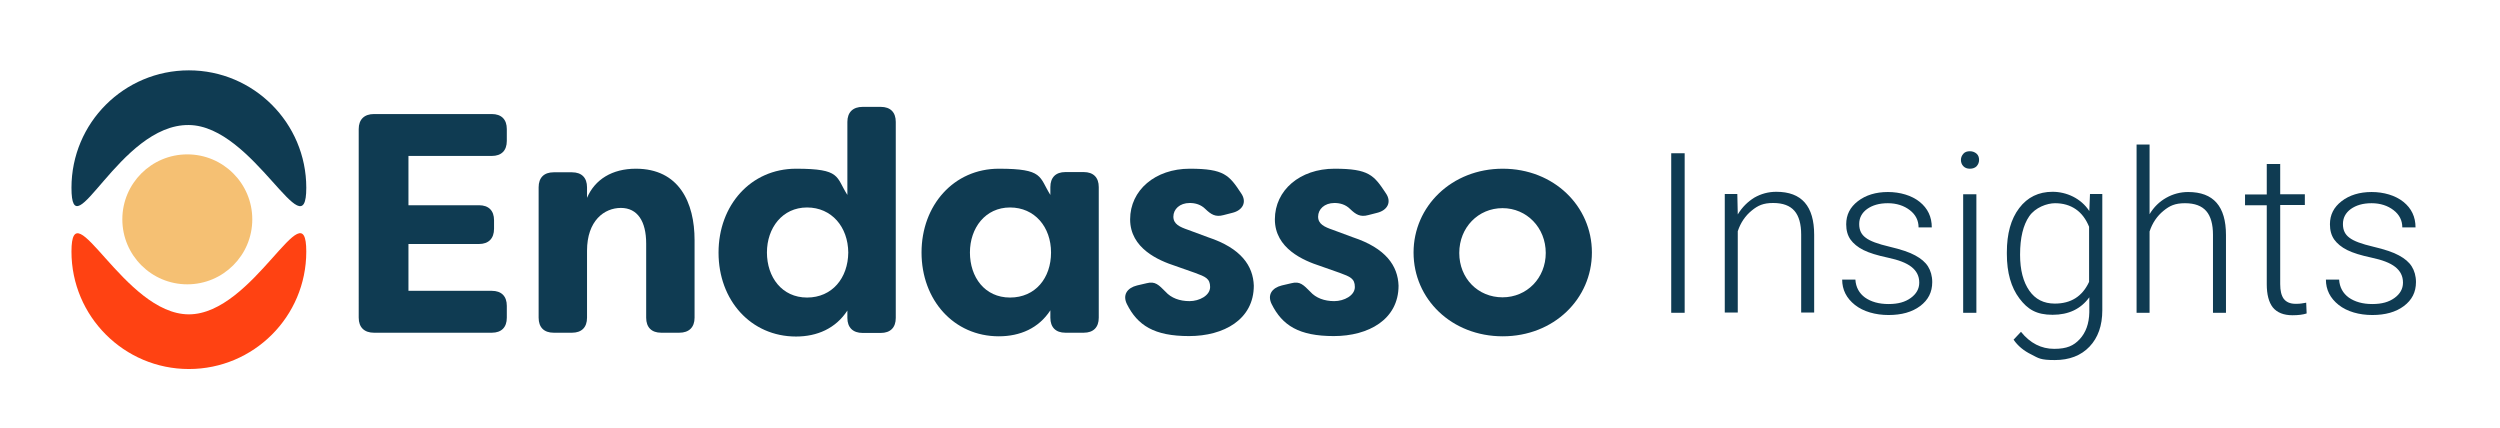
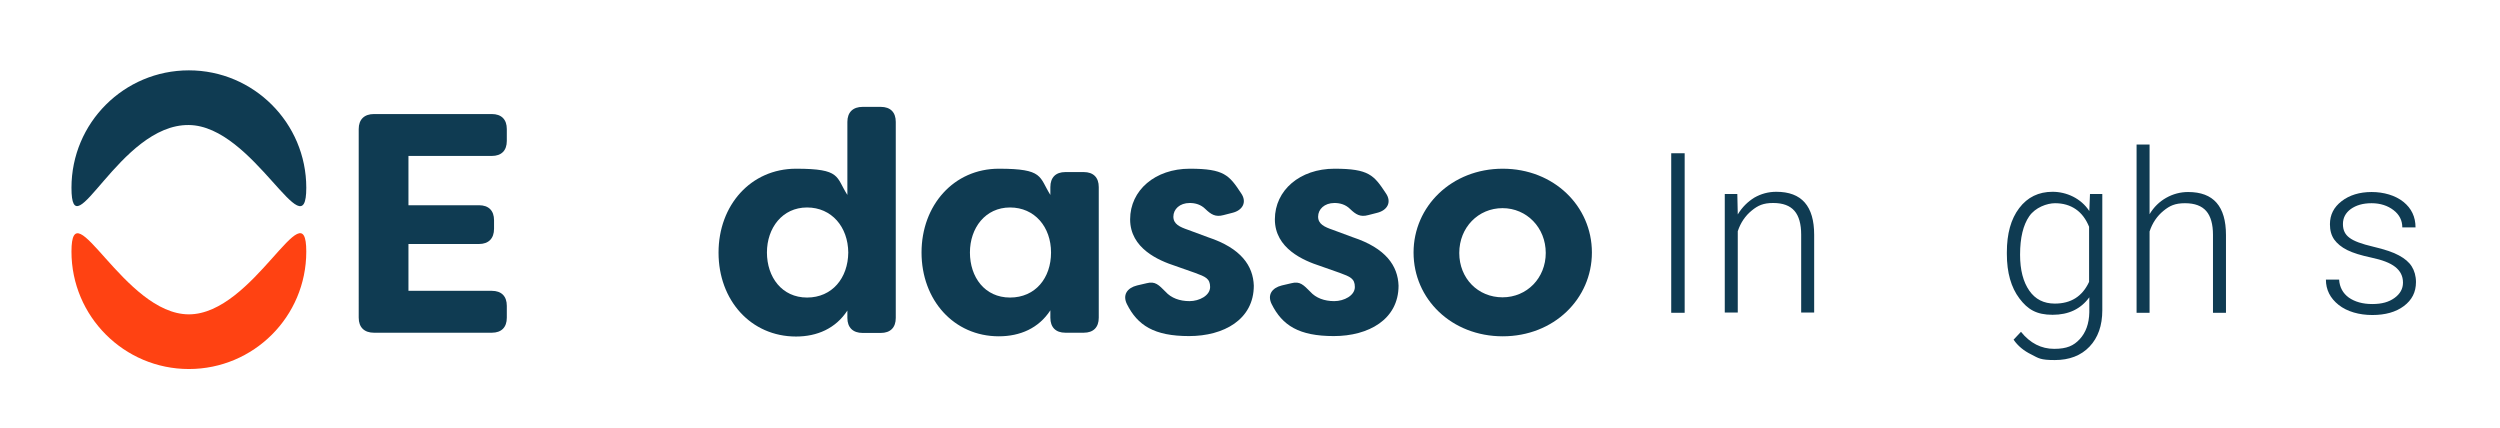
<svg xmlns="http://www.w3.org/2000/svg" id="Laag_1" width="1115.8" height="190.9" viewBox="0 0 1115.8 190.9">
  <defs>
    <style>      .st0 {        fill: #ff4212;      }      .st1 {        fill: #0f3b52;      }      .st2 {        fill: #f5c073;      }    </style>
  </defs>
  <g>
    <path class="st1" d="M182.3,69.6v22h31.5c4.3,0,6.7,2.4,6.7,6.7v3.8c0,4.3-2.4,6.8-6.7,6.8h-31.5v20.9h37.2c4.3,0,6.7,2.4,6.7,6.7v5.3c0,4.3-2.4,6.7-6.7,6.7h-52.6c-4.3,0-6.8-2.4-6.8-6.7V57.6c0-4.3,2.5-6.7,6.8-6.7h52.6c4.3,0,6.7,2.4,6.7,6.7v5.3c0,4.3-2.4,6.7-6.7,6.7h-37.2Z" />
-     <path class="st1" d="M240.4,141.9v-58.3c0-4.3,2.4-6.7,6.7-6.7h8.2c4.3,0,6.7,2.4,6.7,6.7v4.7c3.5-8.2,11.2-13,21.8-13,19.3,0,26.2,15.1,26.2,31.9v34.6c0,4.3-2.5,6.7-6.8,6.7h-8.1c-4.3,0-6.7-2.4-6.7-6.7v-33.1c0-10-3.9-15.9-11.3-15.9s-15.1,5.7-15.1,19.1v29.9c0,4.3-2.4,6.7-6.7,6.7h-8.2c-4.3,0-6.7-2.4-6.7-6.7Z" />
    <path class="st1" d="M320.7,112.7c0-21.1,14.4-37.4,34.6-37.4s17.7,3.6,22.9,11.7v-32.6c0-4.3,2.5-6.7,6.8-6.7h8.1c4.3,0,6.7,2.4,6.7,6.7v87.5c0,4.3-2.4,6.7-6.7,6.7h-8.1c-4.3,0-6.8-2.4-6.8-6.7v-3.3c-5.2,8-13.5,11.6-22.9,11.6-20.2,0-34.6-16.2-34.6-37.4ZM378.6,112.7c-.1-11.4-7.4-20.1-18.4-20.1s-17.9,9.1-17.9,20.1,6.7,20.1,17.9,20.1,18.3-8.7,18.4-20.1Z" />
    <path class="st1" d="M411.3,112.7c0-21.1,14.4-37.4,34.5-37.4s17.9,3.6,23,11.7v-3.5c0-4.3,2.4-6.7,6.7-6.7h8.2c4.3,0,6.7,2.4,6.7,6.7v58.3c0,4.3-2.4,6.7-6.7,6.7h-8.2c-4.3,0-6.7-2.4-6.7-6.7v-3.3c-5.2,8-13.5,11.6-23,11.6-20.1,0-34.5-16.2-34.5-37.4ZM469.1,112.7c0-11.4-7.3-20.1-18.3-20.1s-17.9,9.1-17.9,20.1,6.6,20.1,17.9,20.1,18.3-8.7,18.3-20.1Z" />
    <path class="st1" d="M503,135.8c-2.1-4.2.1-7.3,4.5-8.4l4.3-1c3.8-1,5.4.8,8.4,3.8,2.5,2.8,6.3,4.2,10.7,4.2s9.2-2.5,9.2-6.3-2.1-4.6-6.7-6.3l-8.8-3.1c-7.4-2.4-20.2-7.8-20.2-20.8s11.2-22.6,26.6-22.6,17.6,2.9,22.9,10.9c2.8,4,.7,7.7-3.9,8.8l-3.9,1c-3.6,1-5.6-.3-8.1-2.7-2-2-4.5-2.7-7-2.7-4.5,0-7.3,2.8-7.3,6.1s2.8,4.6,6.6,5.9l8.9,3.3c14.8,4.9,20.1,12.8,20.4,21.6,0,15.1-13.4,22.5-28.9,22.5s-23-4.7-27.8-14.4Z" />
    <path class="st1" d="M567.6,135.8c-2.1-4.2.1-7.3,4.5-8.4l4.3-1c3.8-1,5.4.8,8.4,3.8,2.5,2.8,6.3,4.2,10.7,4.2s9.2-2.5,9.2-6.3-2.1-4.6-6.7-6.3l-8.8-3.1c-7.4-2.4-20.2-7.8-20.2-20.8s11.2-22.6,26.6-22.6,17.6,2.9,22.9,10.9c2.8,4,.7,7.7-3.9,8.8l-3.9,1c-3.6,1-5.6-.3-8.1-2.7-2-2-4.5-2.7-7-2.7-4.5,0-7.3,2.8-7.3,6.1s2.8,4.6,6.6,5.9l8.9,3.3c14.8,4.9,20.1,12.8,20.4,21.6,0,15.1-13.4,22.5-28.9,22.5s-23-4.7-27.8-14.4Z" />
    <path class="st1" d="M630.9,112.7c0-20.6,17-37.4,39.8-37.4s39.8,16.7,39.8,37.4-17,37.4-39.8,37.4-39.8-16.6-39.8-37.4ZM689.9,112.9c0-11.3-8.5-20-19.3-20s-19.3,8.6-19.3,20,8.4,19.8,19.3,19.8,19.3-8.6,19.3-19.8Z" />
  </g>
  <path class="st1" d="M31.9,83.8c0-29,23.5-52.4,52.4-52.4s52.4,23.5,52.4,52.4-23.5-27.7-52.4-28c-31-.4-52.4,57-52.4,28Z" />
  <path class="st0" d="M136.7,112.3c0,29-23.5,52.4-52.4,52.4s-52.4-23.5-52.4-52.4,23.5,28,52.4,28,52.4-57,52.4-28Z" />
-   <circle class="st2" cx="83.6" cy="97.9" r="29" />
  <g>
    <path class="st1" d="M751.9,139.6h-6v-71.2h6v71.2Z" />
    <path class="st1" d="M775.4,86.6l.2,9.1c2-3.3,4.5-5.7,7.4-7.5,3-1.7,6.2-2.6,9.8-2.6,5.7,0,9.9,1.6,12.7,4.8,2.8,3.2,4.2,8,4.2,14.4v34.7h-5.8v-34.8c0-4.7-1-8.3-3-10.6-2-2.3-5.1-3.5-9.5-3.5s-6.8,1.1-9.6,3.4c-2.8,2.3-4.9,5.3-6.2,9.2v36.3h-5.8v-52.9h5.6Z" />
-     <path class="st1" d="M856.6,126.1c0-2.9-1.2-5.2-3.5-7s-5.8-3.1-10.5-4.1c-4.7-1-8.3-2.1-10.9-3.4-2.6-1.3-4.5-2.9-5.8-4.7-1.3-1.9-1.9-4.1-1.9-6.8,0-4.2,1.7-7.6,5.2-10.3,3.5-2.7,8-4.1,13.4-4.1s10.6,1.5,14.2,4.4c3.6,2.9,5.4,6.7,5.4,11.4h-5.9c0-3.1-1.3-5.7-3.9-7.7s-5.9-3.1-9.8-3.1-6.9.9-9.3,2.6c-2.3,1.7-3.5,3.9-3.5,6.7s1,4.7,2.9,6.1c1.9,1.5,5.5,2.8,10.6,4,5.1,1.2,9,2.5,11.5,3.9,2.6,1.4,4.5,3,5.7,4.9,1.2,1.9,1.9,4.3,1.9,7,0,4.5-1.8,8-5.4,10.7-3.6,2.7-8.3,4-14.1,4s-11.2-1.5-15-4.5c-3.8-3-5.7-6.8-5.7-11.3h5.9c.2,3.4,1.7,6.1,4.3,8,2.7,1.9,6.2,2.9,10.5,2.9s7.4-.9,9.9-2.7c2.5-1.8,3.8-4.1,3.8-6.8Z" />
-     <path class="st1" d="M875.2,71.4c0-1.1.4-2,1.1-2.8s1.7-1.1,2.9-1.1,2.2.4,3,1.1,1.1,1.7,1.1,2.8-.4,2-1.1,2.8c-.7.7-1.7,1.1-3,1.1s-2.2-.4-2.9-1.1c-.7-.7-1.1-1.7-1.1-2.8ZM882.1,139.6h-5.9v-52.9h5.9v52.9Z" />
    <path class="st1" d="M895.7,112.6c0-8.3,1.8-14.8,5.5-19.7s8.7-7.3,14.9-7.3,12.7,2.9,16.4,8.6l.3-7.6h5.5v51.9c0,6.8-1.9,12.2-5.7,16.2-3.8,4-9,6-15.5,6s-7.2-.8-10.5-2.5c-3.3-1.6-6-3.8-7.9-6.6l3.3-3.5c4.1,5.1,9.1,7.6,14.8,7.6s8.7-1.4,11.4-4.3c2.7-2.9,4.2-6.9,4.3-12v-6.7c-3.8,5.2-9.2,7.8-16.4,7.8s-11.1-2.4-14.8-7.3c-3.7-4.9-5.6-11.5-5.6-19.8v-.8ZM901.6,113.7c0,6.8,1.4,12.1,4.1,16,2.7,3.9,6.5,5.8,11.4,5.8,7.2,0,12.3-3.2,15.3-9.7v-24.6c-1.4-3.4-3.3-6-5.9-7.8-2.6-1.8-5.7-2.7-9.3-2.7s-8.8,1.9-11.5,5.8-4.1,9.6-4.1,17.1Z" />
    <path class="st1" d="M959.4,95.6c1.9-3.2,4.4-5.6,7.4-7.3,3-1.7,6.3-2.6,9.8-2.6,5.7,0,9.9,1.6,12.7,4.8,2.8,3.2,4.2,8,4.2,14.4v34.7h-5.8v-34.8c0-4.7-1-8.3-3-10.6-2-2.3-5.1-3.5-9.5-3.5s-6.8,1.1-9.6,3.4c-2.8,2.3-4.9,5.3-6.2,9.2v36.3h-5.8v-75.1h5.8v31.2Z" />
-     <path class="st1" d="M1017.7,73.1v13.6h11v4.8h-11v35.3c0,2.9.5,5.1,1.6,6.6,1.1,1.4,2.8,2.2,5.3,2.2s2.6-.2,4.7-.5l.2,4.8c-1.5.5-3.6.8-6.3.8-4,0-6.9-1.2-8.8-3.5-1.8-2.3-2.7-5.8-2.7-10.3v-35.3h-9.7v-4.8h9.7v-13.6h5.9Z" />
    <path class="st1" d="M1072.5,126.1c0-2.9-1.2-5.2-3.5-7s-5.8-3.1-10.5-4.1c-4.7-1-8.3-2.1-10.9-3.4-2.6-1.3-4.5-2.9-5.8-4.7-1.3-1.9-1.9-4.1-1.9-6.8,0-4.2,1.7-7.6,5.2-10.3,3.5-2.7,8-4.1,13.4-4.1s10.6,1.5,14.2,4.4c3.6,2.9,5.4,6.7,5.4,11.4h-5.9c0-3.1-1.3-5.7-3.9-7.7s-5.9-3.1-9.8-3.1-6.9.9-9.3,2.6c-2.3,1.7-3.5,3.9-3.5,6.7s1,4.7,2.9,6.1c1.9,1.5,5.5,2.8,10.6,4,5.1,1.2,9,2.5,11.5,3.9,2.6,1.4,4.5,3,5.7,4.9,1.2,1.9,1.9,4.3,1.9,7,0,4.5-1.8,8-5.4,10.7-3.6,2.7-8.3,4-14.1,4s-11.2-1.5-15-4.5c-3.8-3-5.7-6.8-5.7-11.3h5.9c.2,3.4,1.7,6.1,4.3,8,2.7,1.9,6.2,2.9,10.5,2.9s7.4-.9,9.9-2.7c2.5-1.8,3.8-4.1,3.8-6.8Z" />
  </g>
</svg>